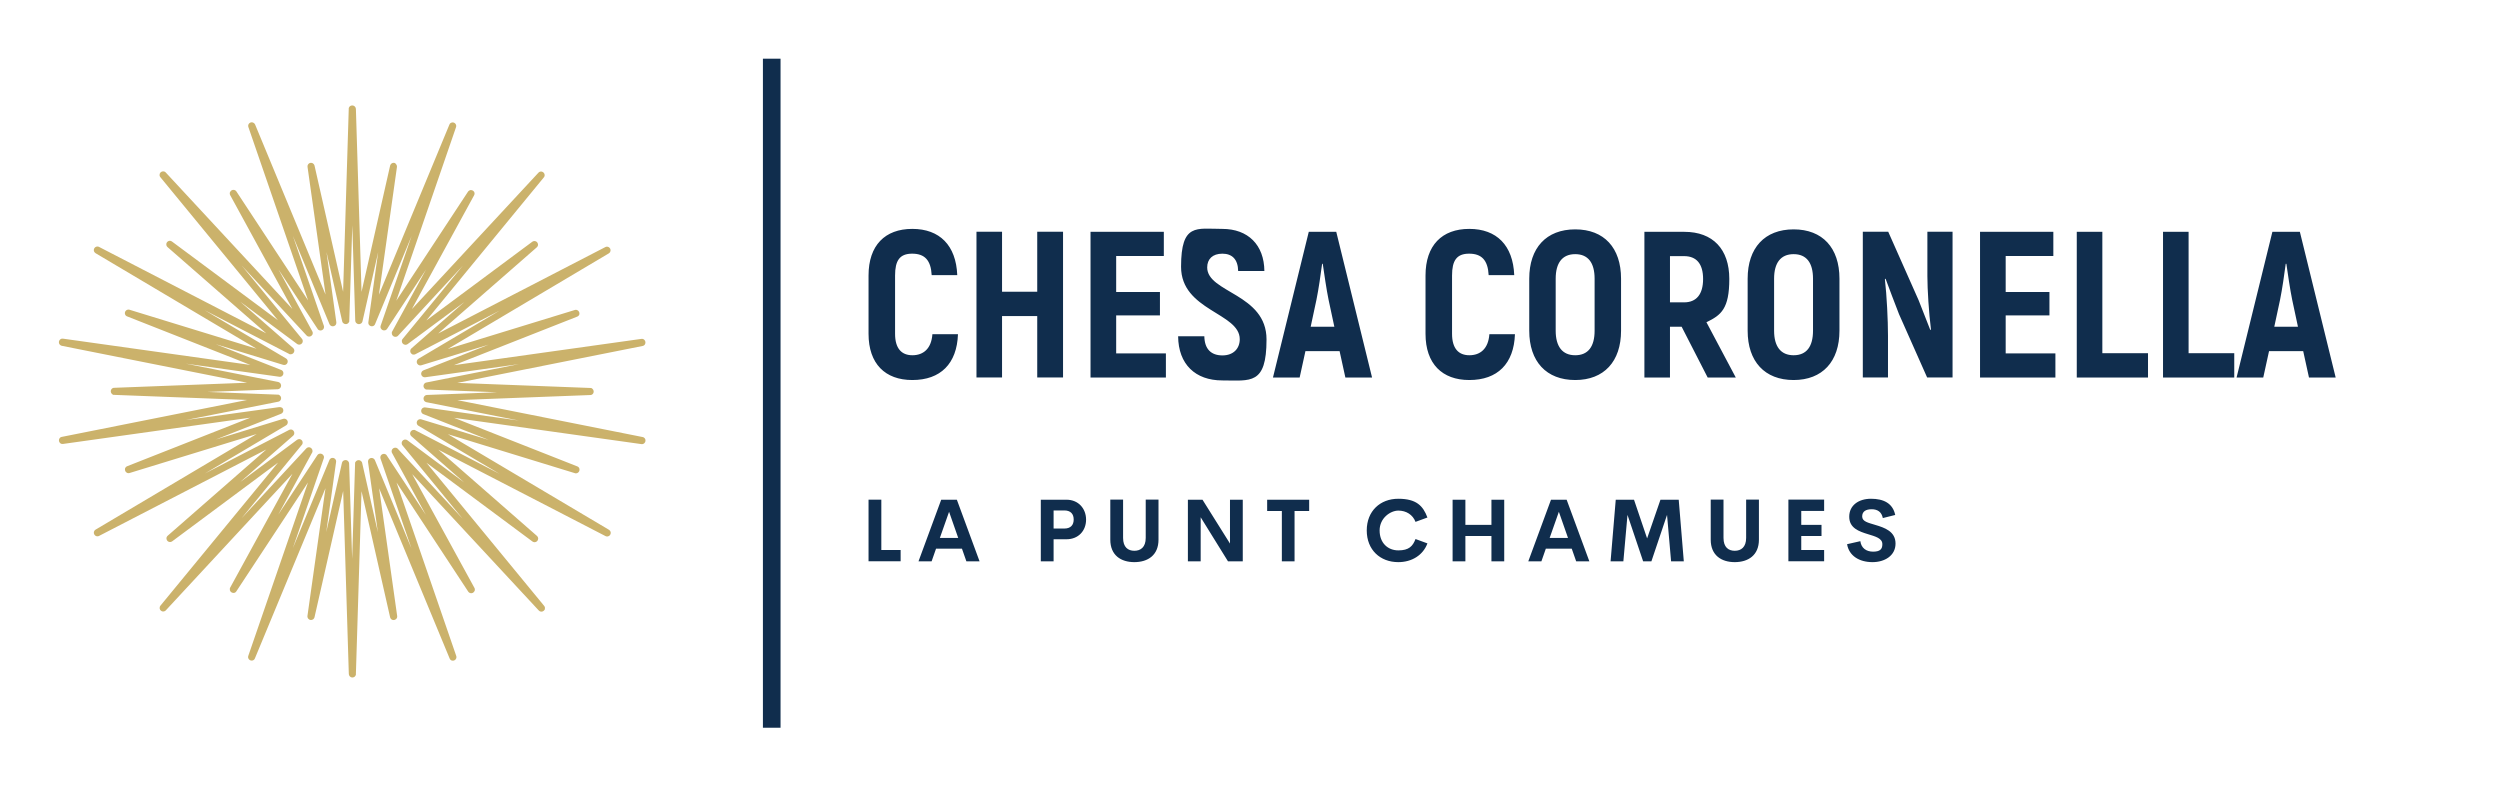
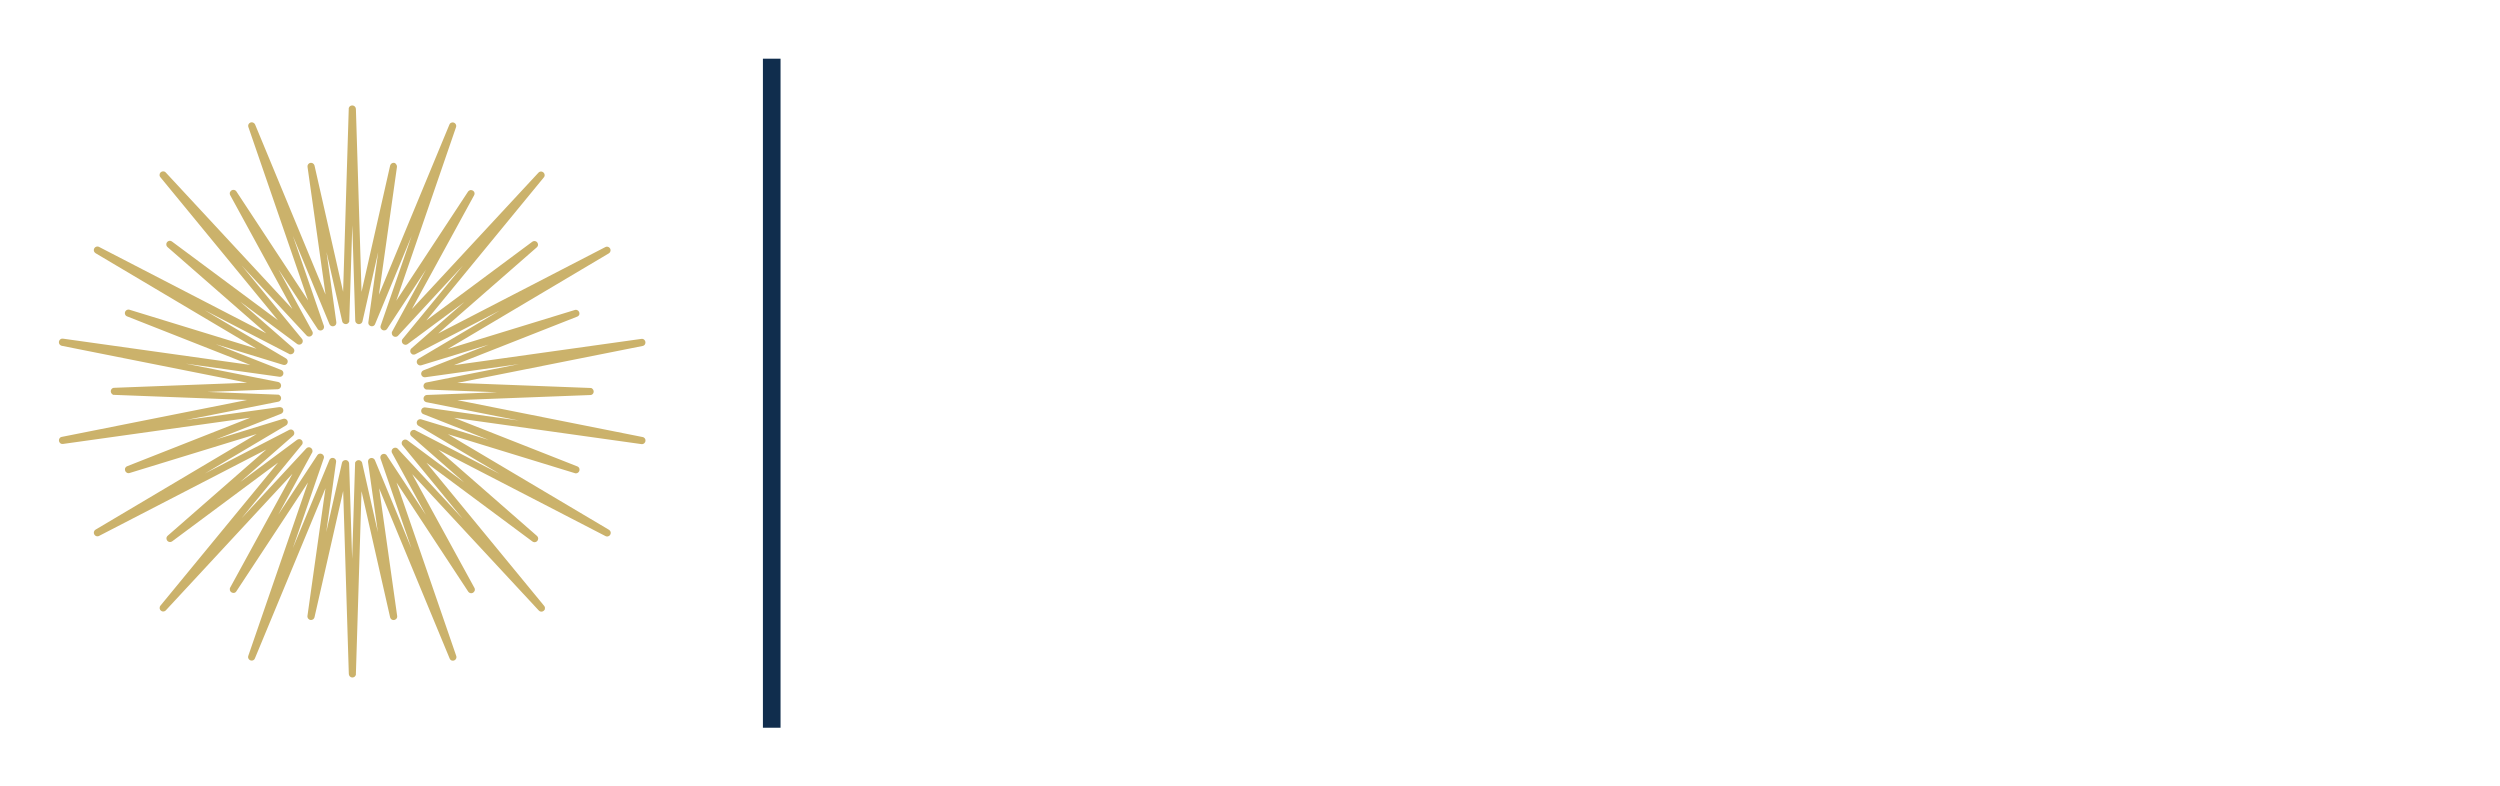
<svg xmlns="http://www.w3.org/2000/svg" version="1.1" viewBox="0 0 3147.8 990.1">
  <defs>
    <style> .cls-1, .cls-2 { fill: #102d4d; } .cls-2 { fill-opacity: 0; } .cls-3 { fill: #cbb26b; } </style>
  </defs>
  <g>
    <g id="Ebene_1">
      <g>
        <g id="SvgjsG7001">
          <path class="cls-3" d="M497.7,205.8c.3.2.6.4.8.7.7.7,1.3,1.8,1.3,2.8v1l-22.7,160.8,88.7-214.1.5-1c.7-.7.7-1,1.6-1.4,2-1,4.4-.4,5.7,1.4.2.3.4.6.5,1,.3.7.4,1.4.3,2.1,0,.4-.1.7-.2,1l-75.2,218.5,90.3-137.3.7-.8c.3-.2.5-.4.9-.6.6-.4,1.3-.6,2-.6,2.2,0,4.2,1.5,4.6,3.6,0,.4,0,.7,0,1,0,1-.2,1.2-.6,2.1l-78.3,143.2,159.4-171.8.8-.7c.8-.4,1-.6,2-.7.4,0,.7,0,1,0,2.2.3,3.9,2.2,4,4.3,0,.7-.1,1.4-.4,2.1-.1.3-.4.6-.6.9l-148,180.2,133.4-99.1.9-.5c.9-.3,1.1-.4,2.1-.4,2.2.1,4,1.9,4.2,4.1v1c0,.7-.4,1.4-.8,2-.2.3-.5.5-.7.8l-124.2,108.5,210.5-108.8,1-.4c.4,0,.7-.1,1-.1.7,0,1.4.1,2.1.5.3.1.6.4.9.6,1.7,1.4,2.1,4,.9,5.8-.5.8-.8.9-1.5,1.5l-202.8,120.4,160-49.1,1-.2c1,0,1.2,0,2.1.4,2,.9,3.1,3.2,2.6,5.2,0,.4-.2.7-.4,1-.4.6-.8,1.2-1.4,1.5-.3.2-.6.4-1,.5l-155.1,61.1,236-33.1h1.1c.4,0,.7,0,1,.2.7.2,1.3.6,1.8,1.2,1.5,1.6,1.6,4.1.3,5.9-.2.3-.4.5-.7.7-.7.6-1,.6-1.9.9l-233.4,46.5,167.5,6.4h1c.9.5,1.1.5,1.8,1.2,1.6,1.5,1.9,4,.7,5.8-.2.3-.4.6-.7.8-.5.5-1.2.8-1.8,1-.4,0-.7,0-1,.1l-167.5,6.4,233.4,46.5,1,.3c.3.2.7.4.9.6.6.4,1,1,1.3,1.7.1.3.2.7.3,1,.4,2.2-.9,4.3-2.9,5.1-.9.3-1.2.2-2.1.2l-236-33.1,155.1,61.1,1,.5c.7.6,1,.7,1.4,1.6.1.3.3.7.4,1,.5,2.1-.6,4.4-2.6,5.3-.7.3-1.4.4-2.1.4s-.7-.1-1-.2l-160-49.1,202.9,120.4.8.7c.2.3.5.5.7.8.4.6.6,1.3.7,2,.2,2.2-1.3,4.3-3.5,4.8-.4,0-.7.1-1,.1-1,0-1.2-.1-2.1-.5l-210.5-108.8,124.2,108.6.7.8c.4.8.7,1,.8,2,0,.4,0,.7,0,1-.2,2.2-2,4-4.2,4.1-.7,0-1.4,0-2.1-.4-.3-.1-.6-.4-.9-.5l-133.4-99.1,148.1,180.1.6.9c.1.3.3.7.4,1,.1.7.1,1.4,0,2.1,0,.4-.2.7-.4,1-1,1.9-3.5,2.9-5.5,2.1-.9-.3-1-.6-1.8-1.2l-159.4-171.7,78.4,143.3.4,1c.1,1,.2,1.2,0,2.1,0,.4-.2.7-.4,1-1,2-3.2,3-5.3,2.4-.7-.2-1.3-.6-1.8-1-.2-.2-.4-.5-.7-.8l-90.3-137.4,75.2,218.4.2,1c0,1,0,1.2-.3,2.1-.8,2.1-3.1,3.2-5.2,2.7-.4,0-.7-.2-1-.4-.7-.3-1.2-.8-1.6-1.4-.2-.3-.4-.6-.5-1l-88.7-214.1,22.7,160.8v1c-.2.9-.1,1.2-.7,2-.2.3-.4.6-.7.8-1.5,1.5-4.1,1.7-5.8.4-.6-.4-1-1-1.3-1.6-.1-.3-.2-.7-.4-1l-36-158.8-7.1,230.3v1c-.3.3-.4.7-.5,1-.4.6-.8,1.2-1.4,1.5-1.8,1.3-4.3,1-5.8-.7-.2-.3-.4-.6-.6-.9-.4-.8-.4-1.1-.6-2.1l-7.1-230.3-36.1,158.9-.4,1c-.5.8-.6,1-1.3,1.6-1.8,1.3-4.3,1.2-5.8-.4-.3-.2-.5-.5-.7-.8-.4-.6-.6-1.3-.7-2v-1l22.7-160.8-88.8,214.1-.5,1c-.2.2-.4.5-.7.8-.5.4-1.2.8-1.9,1-2.1.5-4.4-.7-5.2-2.7-.1-.3-.2-.7-.3-1-.1-1,0-1.2.2-2.1l75.2-218.4-90.3,137.2-.7.8c-.7.6-.9.8-1.8,1-.4,0-.7.1-1,.1-2.2,0-4.2-1.5-4.6-3.6-.1-.7-.1-1.4,0-2.1,0-.4.3-.7.4-1l78.4-143.3-159.4,171.9-.8.7c-.3.1-.6.4-1,.5-.7.2-1.4.3-2.1.2-.4,0-.7-.1-1-.2-2.1-.8-3.3-3-2.8-5.2.2-1,.4-1.1.9-1.9l148.1-180.1-133.3,99.1-.9.5c-.9.3-1.1.4-2.1.4-2.2-.1-4-1.9-4.2-4.1v-1c0-.7.4-1.4.8-2,.2-.3.5-.5.7-.8l124.2-108.6-210.6,108.8-1,.4c-.4,0-.7.1-1,.1-.7,0-1.4-.1-2.1-.5-.3-.1-.6-.4-.9-.6-1.7-1.5-2.1-4-.9-5.8.5-.8.8-.9,1.5-1.5l202.9-120.4-160.1,49.1-1,.2c-1,0-1.2,0-2.1-.4-2-.9-3.1-3.2-2.6-5.3,0-.4.2-.7.4-1,.4-.7.8-1.2,1.4-1.6.3-.2.6-.3,1-.5l155.1-61.1-236,33.1h-1.1c-.9-.2-1.2-.1-2-.7-.3-.2-.6-.4-.8-.7-1.5-1.6-1.6-4.1-.3-5.9.4-.6,1-1,1.7-1.3.3-.1.7-.2,1-.3l233.4-46.5-167.5-6.4h-1c-.9-.5-1.1-.5-1.8-1.2-1.6-1.5-1.9-4-.7-5.8.2-.3.4-.6.7-.8.5-.5,1.2-.8,1.8-1,.4,0,.7,0,1-.1l167.5-6.4-233.5-46.5-1-.4c-.3-.2-.7-.4-.9-.6-.6-.4-1-1-1.3-1.7-.1-.3-.2-.7-.3-1-.4-2.2.9-4.3,2.9-5.1.9-.3,1.2-.2,2.1-.2l236,33.1-155.1-61.1-1-.5c-.7-.6-1-.7-1.4-1.5-1-1.9-.5-4.4,1.3-5.7.3-.2.6-.4.9-.5.7-.3,1.4-.4,2.1-.4s.7.1,1,.2l160,49.1-202.7-120.3-.8-.7c-.2-.3-.5-.5-.7-.8-.4-.6-.6-1.3-.7-2-.2-2.2,1.3-4.3,3.5-4.8.4,0,.7-.1,1-.1,1,0,1.2.1,2.1.5l210.5,108.8-124.3-108.6-.7-.8c-.4-.8-.7-1-.8-2-.3-2.1,1-4.3,3.1-4.9.4,0,.7-.1,1-.2.7,0,1.4,0,2.1.4.3.1.6.4.9.5l133.4,99.1-148-180.1-.6-.9c-.3-.9-.5-1.1-.4-2.1,0-2.2,1.8-4.1,4-4.3.4,0,.7,0,1,0,.7,0,1.4.3,2,.7.3.2.5.4.8.7l159.4,171.8-78.3-143.3-.4-1c-.1-1-.2-1.2,0-2.1,0-.4.2-.7.4-1,1-2,3.2-3,5.3-2.4.7.2,1.3.6,1.8,1,.2.2.4.5.7.8l90.3,137.3-75.2-218.4-.2-1v-1c0-.7.4-1.4.8-2,.2-.3.4-.6.7-.8,1.7-1.5,4.2-1.5,5.9,0,.7.6.8.9,1.3,1.7l88.7,214.1-22.7-160.8v-1c0-.4,0-.7.2-1,.2-.7.6-1.3,1.1-1.8.2-.2.5-.4.8-.7,1.9-1.1,4.3-.7,5.7,1,.6.7.6,1,1,1.9l36,158.8,7.1-230.3v-1c.3-.3.4-.7.5-1,.4-.7.8-1.2,1.4-1.5.3-.2.6-.4,1-.5,2.1-.7,4.4.1,5.5,2.1.4.8.4,1.1.6,2.1l7.1,230.3,36-159,.4-1c.2-.3.4-.6.6-.9.9-1.1,2.4-1.7,3.8-1.6.4,0,.7.1,1,.2s.6.2,1,.4ZM354.7,513c.7.6,1,.7,1.5,1.6.9,1.6.7,3.7-.5,5.1-.7.7-.9.8-1.8,1.3l-82.2,32.4,84.8-26,1.1-.2c1,0,1.3,0,2.1.4.3.1.7.4,1,.6,1.8,1.4,2.2,4,1,5.9-.5.8-.8,1-1.5,1.5l-102.2,60.6,106.1-54.9,1-.4c1,0,1.2-.2,2.1,0,.4,0,.7.2,1,.4,2,1,2.9,3.5,2.1,5.6-.4.9-.6,1-1.3,1.8l-66.6,58.3,71.6-53.2,1-.5c.9-.3,1.2-.4,2.1-.4.4,0,.7,0,1,.2,2.1.7,3.5,2.9,2.9,5.2-.2,1-.4,1.1-1,1.9l-75.8,92.3,81.5-87.9.8-.7c.9-.4,1-.6,2-.7h1.1c2.2.3,3.9,2.3,3.9,4.6s-.2,1.2-.5,2.1l-42.6,78,49.2-74.8.7-.8c.8-.6,1-.8,1.9-1,2.2-.6,4.5.6,5.4,2.7.1.3.2.7.3,1,.1,1,0,1.2-.2,2.1l-39,113.2,46-110.9.5-1c.7-.7.8-1,1.6-1.4.3-.1.7-.3,1-.4,2.2-.5,4.5.8,5.2,2.9.3.9.2,1.2.2,2.1l-12.4,88.4,19.8-87.3.4-1c.5-.8.6-1.1,1.4-1.6.3-.2.6-.4,1-.5,2.1-.9,4.6,0,5.6,2,.5.9.4,1.1.6,2.1l3.8,120,3.7-120v-1.1c.5-.9.5-1.2,1.2-1.8.2-.3.5-.5.8-.7,1.9-1.3,4.4-.9,5.9.9.7.7.7,1,1,1.9l19.8,87.3-12.4-88.4v-1.1c.2-1,.2-1.3.7-2.1.2-.3.4-.6.7-.8,1.6-1.5,4.3-1.6,6-.1.7.6.8.9,1.3,1.8l46,111.1-39-113.2-.2-1c0-1,0-1.3.3-2.1.1-.4.3-.7.5-1,1.3-1.8,3.9-2.4,5.8-1.3.9.5,1,.7,1.5,1.5l49.2,74.8-42.6-78-.4-1c-.1-1-.2-1.2,0-2.1.5-2.2,2.6-3.7,4.9-3.5.4,0,.7.1,1,.2.9.3,1.1.6,1.8,1.2l81.5,87.9-75.6-92.2-.6-.9c-.3-.9-.5-1.1-.4-2.1,0-.4,0-.7.1-1.1.6-2.1,2.8-3.6,5-3.2,1,.1,1.2.4,2,.8l71.6,53.2-66.6-58.3-.7-.8c-.4-.9-.7-1-.8-2,0-.4,0-.7,0-1.1.3-2.2,2.2-4,4.5-4s1.2.1,2.1.5l106.1,54.9-102.2-60.6-.9-.7c-.6-.7-.8-.9-1.1-1.8-.7-2.1.4-4.6,2.4-5.4.3-.1.7-.3,1-.3,1-.2,1.2,0,2.1.1l85,25.9-82.2-32.4-1-.5c-.7-.7-1-.7-1.4-1.6-.1-.3-.3-.7-.4-1-.5-2.2.7-4.5,2.9-5.2.9-.4,1.2-.2,2.1-.2l117.8,16.5-116.4-23.1-1-.4c-.8-.5-1.1-.6-1.7-1.4-.2-.3-.4-.6-.5-1-.9-2.1,0-4.6,1.9-5.7.9-.5,1.1-.4,2.1-.6l88.4-3.4-88.4-3.4h-1.1c-.9-.5-1.2-.5-1.9-1.3-.3-.2-.5-.5-.7-.8-1.2-1.9-.8-4.5,1-5.9.7-.6,1-.6,2-.9l116.4-23.1-117.8,16.5h-1.1c-1-.2-1.2-.2-2.1-.7-1.9-1.3-2.6-3.8-1.5-5.8.1-.3.4-.7.6-.9.7-.7.9-.8,1.8-1.3l82.2-32.4-84.8,26-1.1.2c-1,0-1.3,0-2.1-.4-.3-.1-.7-.4-1-.6-1.8-1.4-2.2-4-1-5.9.5-.8.8-1,1.5-1.5l102.2-60.6-106.1,54.9-1,.4c-1,0-1.2.2-2.1,0-.4,0-.7-.2-1-.4-2-1.1-2.9-3.5-2.1-5.6.4-.9.6-1,1.3-1.8l66.6-58.3-71.5,53-1,.5c-.9.3-1.2.4-2.1.3-2.2-.2-4.1-2.1-4.1-4.3,0-.4,0-.7,0-1.1.2-1,.4-1.2,1-2l75.7-92.1-81.5,88.1-.8.7c-.9.4-1,.6-2.1.7h-1.1c-2.2-.3-3.9-2.3-3.9-4.6s.2-1.2.5-2.1l42.6-78-49,74.7-.7.8c-.8.6-1,.8-1.9,1-2.2.6-4.5-.6-5.4-2.7-.1-.4-.2-.7-.3-1-.1-1,0-1.2.2-2.1l39-113.1-46,111-.5,1c-.7.7-.8,1-1.6,1.4-2,1-4.5.3-5.7-1.5-.2-.3-.4-.7-.5-1-.3-.9-.2-1.2-.2-2.1l12.4-88.4-19.8,87.3-.4,1c-.5.8-.6,1.1-1.4,1.6-1.8,1.3-4.4,1.1-6-.6-.2-.3-.4-.6-.7-.9-.5-.9-.4-1.1-.6-2.1l-3.7-120-3.8,120v1.1c-.5.9-.5,1.2-1.2,1.9-.2.3-.5.5-.8.7-1.9,1.3-4.4.8-5.9-.9-.7-.7-.7-1-1-1.9l-19.8-87.3,12.4,88.4v1.1c-.2,1-.2,1.2-.7,2.1-.2.3-.4.6-.7.8-1.6,1.5-4.3,1.6-6,.1-.7-.7-.8-.9-1.3-1.8l-46-111,39,113.2.2,1c0,1,0,1.3-.3,2.1-.1.4-.3.7-.5,1-1.3,1.8-3.9,2.4-5.8,1.3-.9-.5-1-.7-1.5-1.5l-49.2-74.8,42.6,78,.4,1c.1,1,.2,1.2,0,2.1,0,.4-.2.7-.4,1-1,2-3.5,2.9-5.5,2.2-.9-.3-1.1-.6-1.8-1.2l-81.5-87.9,75.7,92.1.6.9c.3.9.5,1.1.4,2.1,0,.4,0,.7-.1,1.1-.6,2.1-2.8,3.6-5,3.2-1-.1-1.2-.4-2-.8l-71.6-53.2,66.6,58.3.7.8c.4.8.7,1,.8,2,0,.4,0,.7,0,1.1-.3,2.2-2.2,4-4.5,4s-1.2-.1-2.1-.5l-106.1-54.9,102.2,60.6.9.7c.6.7.8.9,1.1,1.8.7,2.1-.4,4.6-2.4,5.4-.3.1-.7.3-1,.3-1,.1-1.2,0-2.1-.1l-84.8-26,82.2,32.4,1,.5c.7.7,1,.7,1.4,1.6,1,2,.4,4.6-1.5,5.8-.3.2-.7.4-1,.5-.9.3-1.2.2-2.1.2l-117.8-16.5,116.4,23.1,1,.4c.8.5,1.1.6,1.7,1.4.2.3.4.6.5,1,.9,2.1,0,4.6-1.9,5.7-.9.5-1.1.4-2.1.6l-88.4,3.4,88.4,3.4h1.1c.9.5,1.2.5,1.9,1.3.3.2.5.5.7.8,1.2,1.9.8,4.5-1,5.9-.7.6-1,.6-2,.9l-116.4,23.1,117.7-16.3h1.1l1,.2c.4.2.7.4,1,.5Z" />
        </g>
        <g id="SvgjsG7002">
          <rect class="cls-2" x="3066.5" y="73.9" width="7.4" height="7.4" />
          <rect class="cls-1" x="960.6" y="73.9" width="22.2" height="842.4" />
        </g>
        <g id="SvgjsG7003">
-           <path class="cls-1" d="M1148.7,478.5c-34.1,0-55.1-20.4-55.1-58.2v-73.4c0-38,20.7-58.7,55.1-58.7s55.1,20.7,56.6,58.2h-32.2c-1-18.9-8.9-27-24.6-27s-21.5,8.7-21.5,27.5v73.4c0,18.4,8.1,27,21.8,27s23.9-8.1,25.2-26.5h32.2c-1.3,37.2-22,57.7-57.4,57.7h0ZM1306,291.8h32.5v183.5h-32.5v-77.3h-44.3v77.3h-32.2v-183.5h32.2v75.5h44.3v-75.5ZM1405.3,445h62.7v30.4h-94.9v-183.5h92.3v30.4h-60v45.4h55.1v29.4h-55.1v48ZM1539,479c-33.8,0-55.3-20.2-55.6-55.6h33c.3,16.5,8.9,24.1,22.8,24.1s21.8-8.7,21.8-20.4c0-33.3-73.9-35.9-73.9-91.2s19.4-47.7,51.9-47.7,52.7,20.2,53,53h-33c-.3-14.7-7.6-21.8-19.9-21.8s-19.1,6.8-19.1,17.3c0,32,74.7,33,74.7,90.7s-20.2,51.6-55.6,51.6ZM1694,475.4l-7.3-33.3h-43l-7.3,33.3h-33.6l45.1-183.5h34.6l45.1,183.5h-33.6,0ZM1650.2,411.4h29.9l-7.3-34.1c-2.6-12.6-5.5-32.8-7.3-45.1h-.8c-1.6,12.3-4.5,32.5-7.1,45.1l-7.3,34.1ZM1850,478.5c-34.1,0-55.1-20.4-55.1-58.2v-73.4c0-38,20.7-58.7,55.1-58.7s55.1,20.7,56.6,58.2h-32.2c-1-18.9-8.9-27-24.6-27s-21.5,8.7-21.5,27.5v73.4c0,18.4,8.1,27,21.8,27s23.9-8.1,25.2-26.5h32.2c-1.3,37.2-22,57.7-57.4,57.7h0ZM1983.4,478.5c-36.4,0-57.9-23.3-57.9-62.1v-65.5c0-38.8,21.5-62.1,57.9-62.1s57.7,23.3,57.7,62.1v65.5c0,38.8-21.5,62.1-57.7,62.1ZM1983.4,447.3c16.3,0,24.4-11,24.4-30.9v-65.5c0-19.9-8.1-30.9-24.4-30.9s-24.6,11-24.6,30.9v65.5c0,19.9,8.4,30.9,24.6,30.9ZM2150.2,475.4l-32.8-64h-14.7v64h-32.2v-183.5h50.3c35.9,0,56.6,21.8,56.6,59.3s-10.2,45.6-28.8,54.5l37,69.7h-35.4ZM2102.7,322.5v58.2h17.8c15.5,0,23.9-10.2,23.9-29.4s-8.4-28.8-23.9-28.8h-17.8ZM2258.4,478.5c-36.4,0-57.9-23.3-57.9-62.1v-65.5c0-38.8,21.5-62.1,57.9-62.1s57.7,23.3,57.7,62.1v65.5c0,38.8-21.5,62.1-57.7,62.1ZM2258.4,447.3c16.3,0,24.4-11,24.4-30.9v-65.5c0-19.9-8.1-30.9-24.4-30.9s-24.6,11-24.6,30.9v65.5c0,19.9,8.4,30.9,24.6,30.9ZM2426.8,291.8h31.7v183.5h-32l-35.4-79.7c-5.5-14.4-12.1-31.2-17-44.8l-.8.8c2.4,20.7,3.9,51.9,3.9,71v52.7h-31.7v-183.5h32l38.3,86.3c4.7,11.8,10.2,26.2,14.7,37.5l.8-.8c-2.6-20.7-4.5-50.3-4.5-67.1v-55.8h0ZM2525.3,445h62.7v30.4h-94.9v-183.5h92.3v30.4h-60v45.4h55.1v29.4h-55.1v48ZM2647.2,444.7h57.4v30.7h-89.7v-183.5h32.2v152.8h0ZM2755.8,444.7h57.4v30.7h-89.7v-183.5h32.2v152.8h0ZM2907.3,475.4l-7.3-33.3h-43l-7.3,33.3h-33.6l45.1-183.5h34.6l45.1,183.5h-33.6ZM2863.5,411.4h29.9l-7.3-34.1c-2.6-12.6-5.5-32.8-7.3-45.1h-.8c-1.6,12.3-4.5,32.5-7.1,45.1l-7.3,34.1Z" />
-         </g>
+           </g>
        <g id="SvgjsG7004">
-           <path class="cls-1" d="M1109.7,692.5h24.3v14.2h-40.4v-77.6h16.1v63.4h0ZM1216.8,706.8l-5.6-16h-32.6l-5.6,16h-16.5l28.6-77.6h19.7l28.6,77.6h-16.5ZM1183.3,677.3h23.2l-11.5-32.9-11.6,32.9ZM1342.8,629.2c15.2,0,24.7,11.3,24.7,25.1s-9.5,24.7-24.7,24.7h-16.2v27.8h-16.1v-77.6h32.3ZM1340.1,665.5c8.1,0,11.8-4.5,11.8-11.4s-3.8-11.4-11.8-11.4h-13.5v22.8h13.5ZM1428.3,707.8c-17,0-30.3-8.7-30.3-28.3v-50.4h16.1v48.2c0,11.8,6.3,16.2,14.2,16.2s14.3-4.5,14.3-16.2v-48.2h16.1v50.4c0,19.6-13.4,28.3-30.5,28.3h0ZM1548.7,629.2h16.1v77.6h-18.6l-34.4-55.5v55.5h-16.1v-77.6h18.4l34.6,55.2v-55.2ZM1648.4,629.2v14.2h-18.4v63.4h-16v-63.4h-18.5v-14.2s52.9,0,52.9,0ZM1760.6,707.8c-22.8,0-39.7-15.5-39.7-39.9s16.9-39.9,39.7-39.9,31.2,8.9,36.7,23.6l-15,5.5c-3.4-9-11.7-14.2-21.6-14.2s-23.6,9.3-23.6,25,10.3,25.1,23.6,25.1,18.2-5.3,21.6-14.3l15,5.5c-5.5,14.7-19.4,23.6-36.7,23.6h0ZM1877.9,629.2h16.1v77.6h-16.1v-31.9h-32.8v31.9h-16.1v-77.6h16.1v31.7h32.8s0-31.7,0-31.7ZM1984.6,706.8l-5.6-16h-32.6l-5.6,16h-16.5l28.6-77.6h19.7l28.6,77.6h-16.5ZM1951.1,677.3h23.2l-11.5-32.9-11.6,32.9ZM2120.2,706.8h-16.1l-5.1-58.5-19.7,58.5h-10.4l-19.7-58.5-5.2,58.5h-16.1l6.5-77.6h23l16.5,48.7,16.8-48.7h23l6.4,77.6ZM2184.3,707.8c-17,0-30.3-8.7-30.3-28.3v-50.4h16.1v48.2c0,11.8,6.3,16.2,14.2,16.2s14.3-4.5,14.3-16.2v-48.2h16.1v50.4c0,19.6-13.4,28.3-30.5,28.3h0ZM2296.8,643.3h-28.8v17.6h25.5v14h-25.5v17.6h28.8v14.2h-45v-77.6h45v14.2h0ZM2357.7,707.8c-16.7,0-29.6-8-32-22.6l16.7-3.8c1.1,8.7,7.5,13.2,16,13.2s11.8-2.9,11.7-9.5c0-7.3-8.6-9.6-18.1-12.5-11.4-3.5-23.6-7.7-23.6-22s11.8-22.6,27.4-22.6,27.4,5.5,30.5,20.4l-15.6,3.9c-1.5-7.7-6.7-11.1-14-11.1s-12,2.7-12,9.1,7.6,7.9,16.4,10.6c11.7,3.5,25.6,8.1,25.6,23.5s-13.8,23.4-29,23.4h0Z" />
-         </g>
+           </g>
      </g>
    </g>
  </g>
</svg>